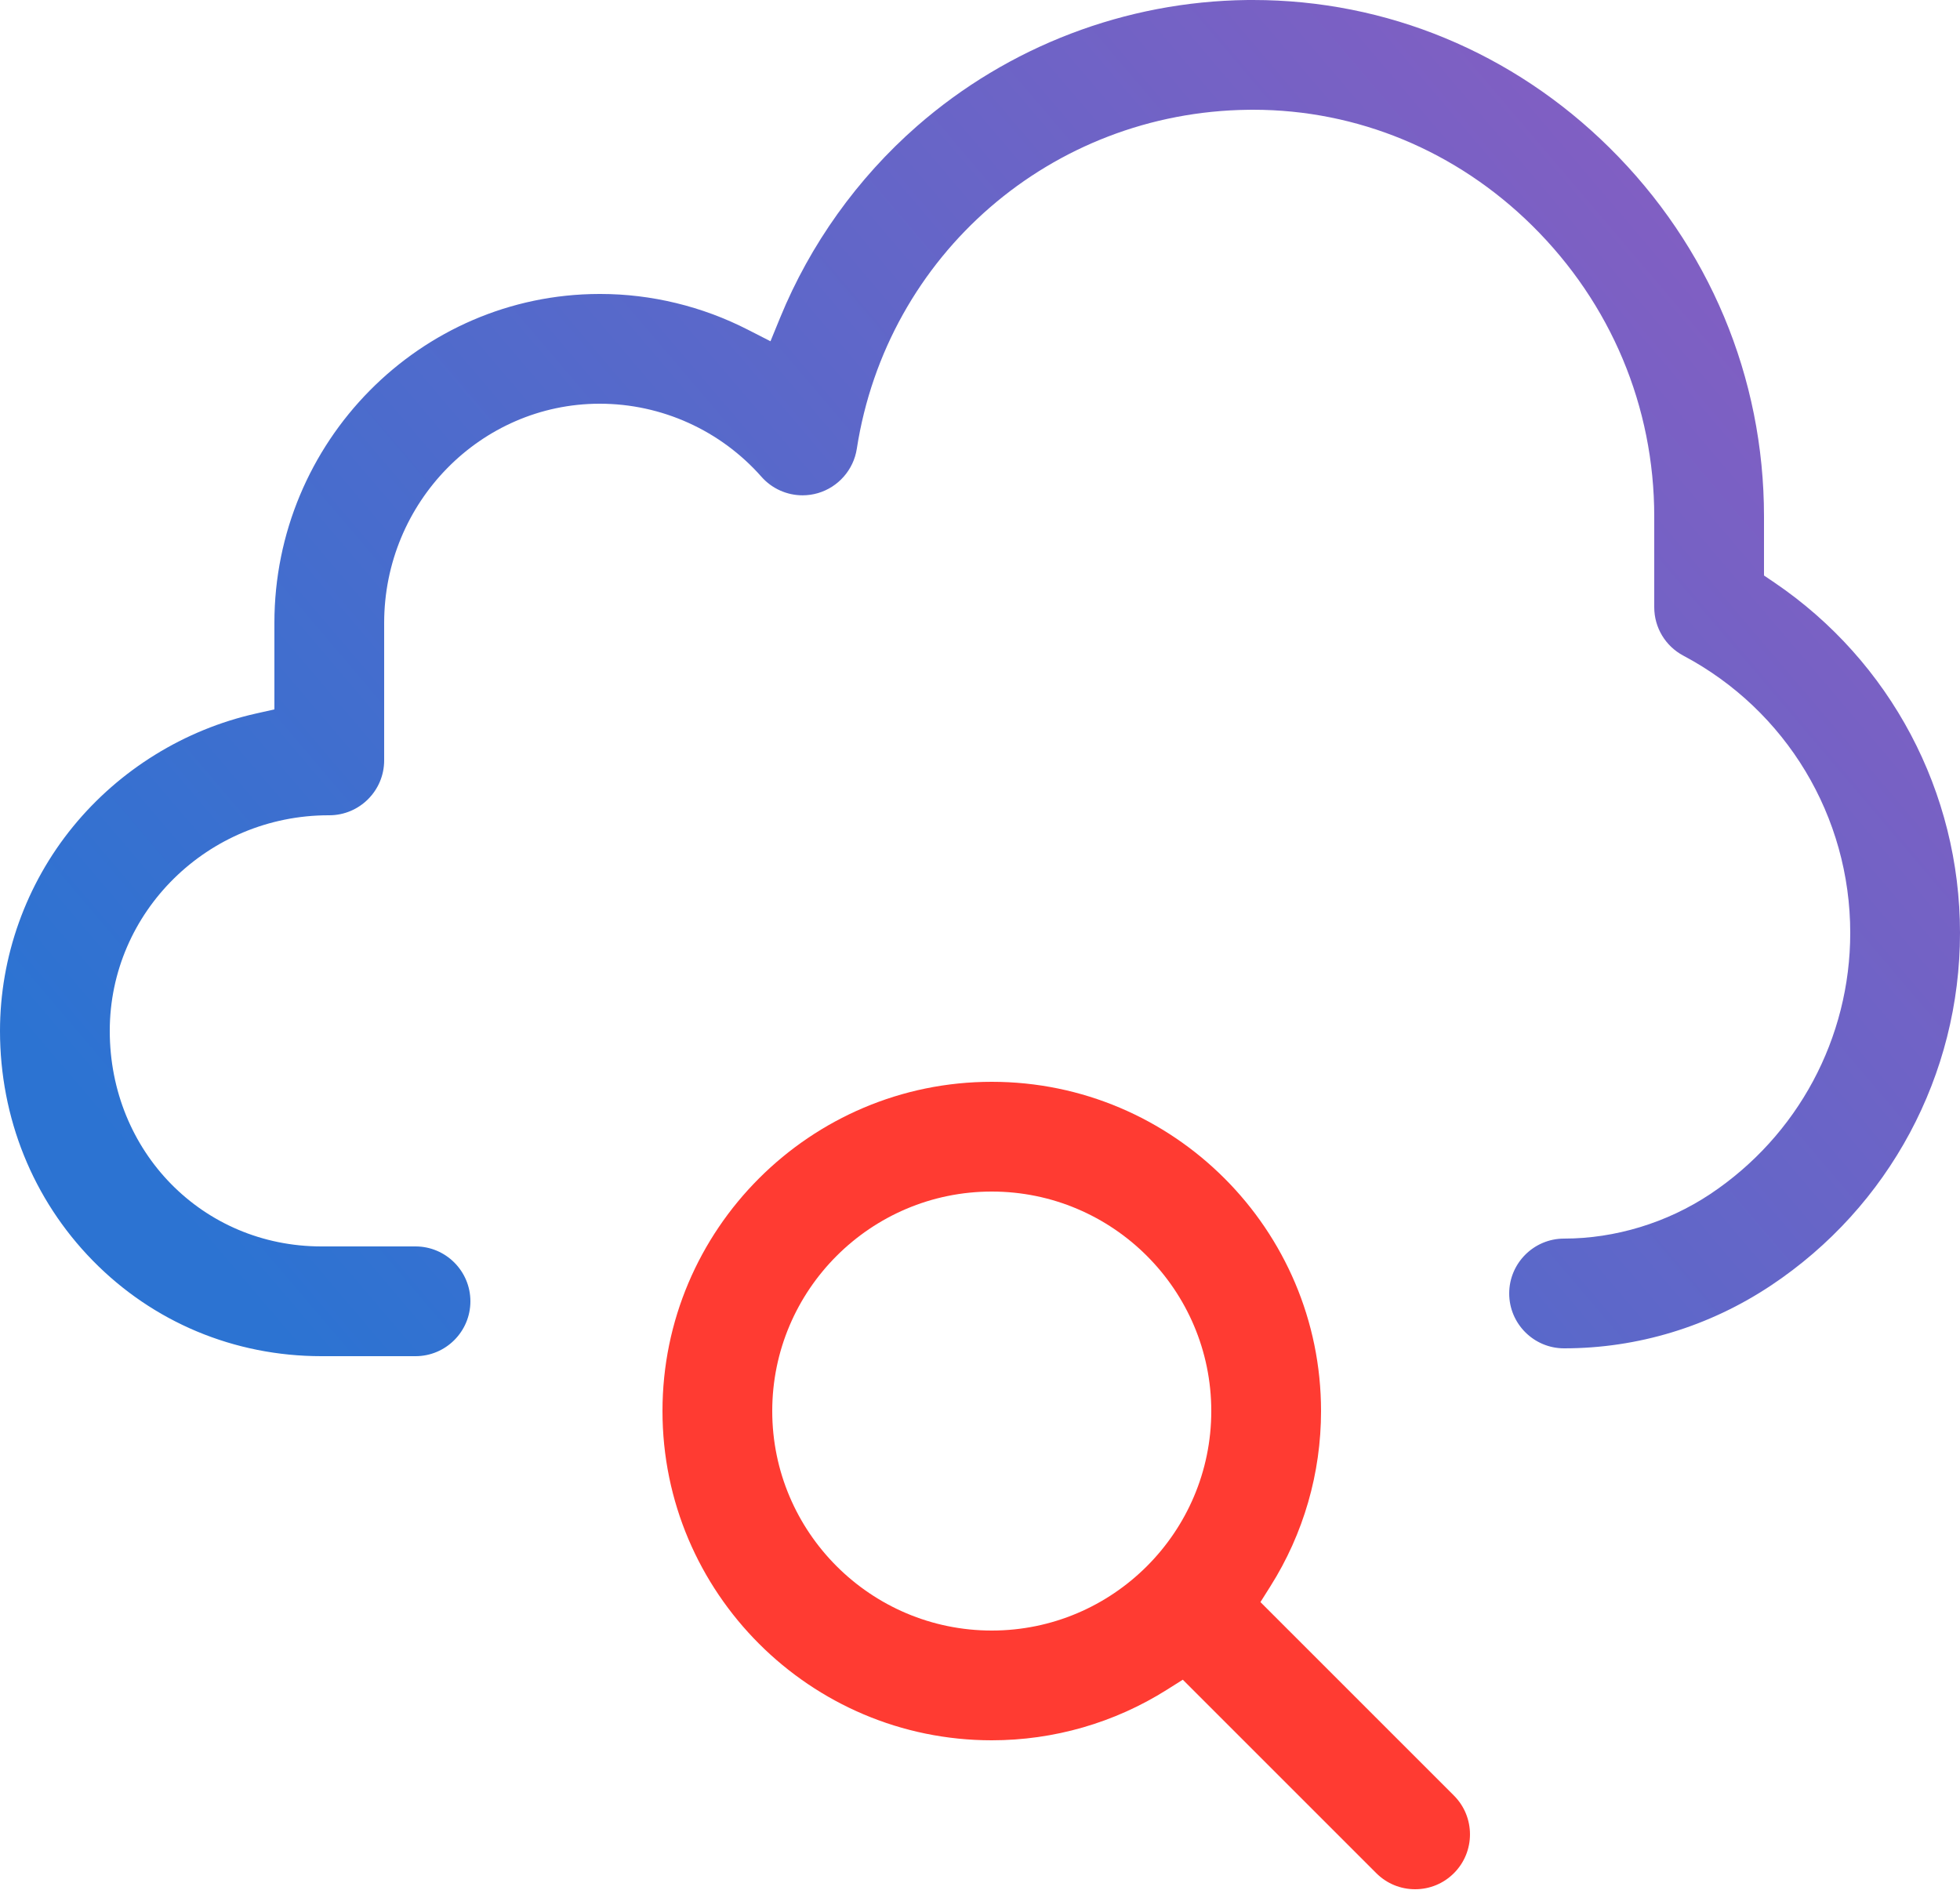
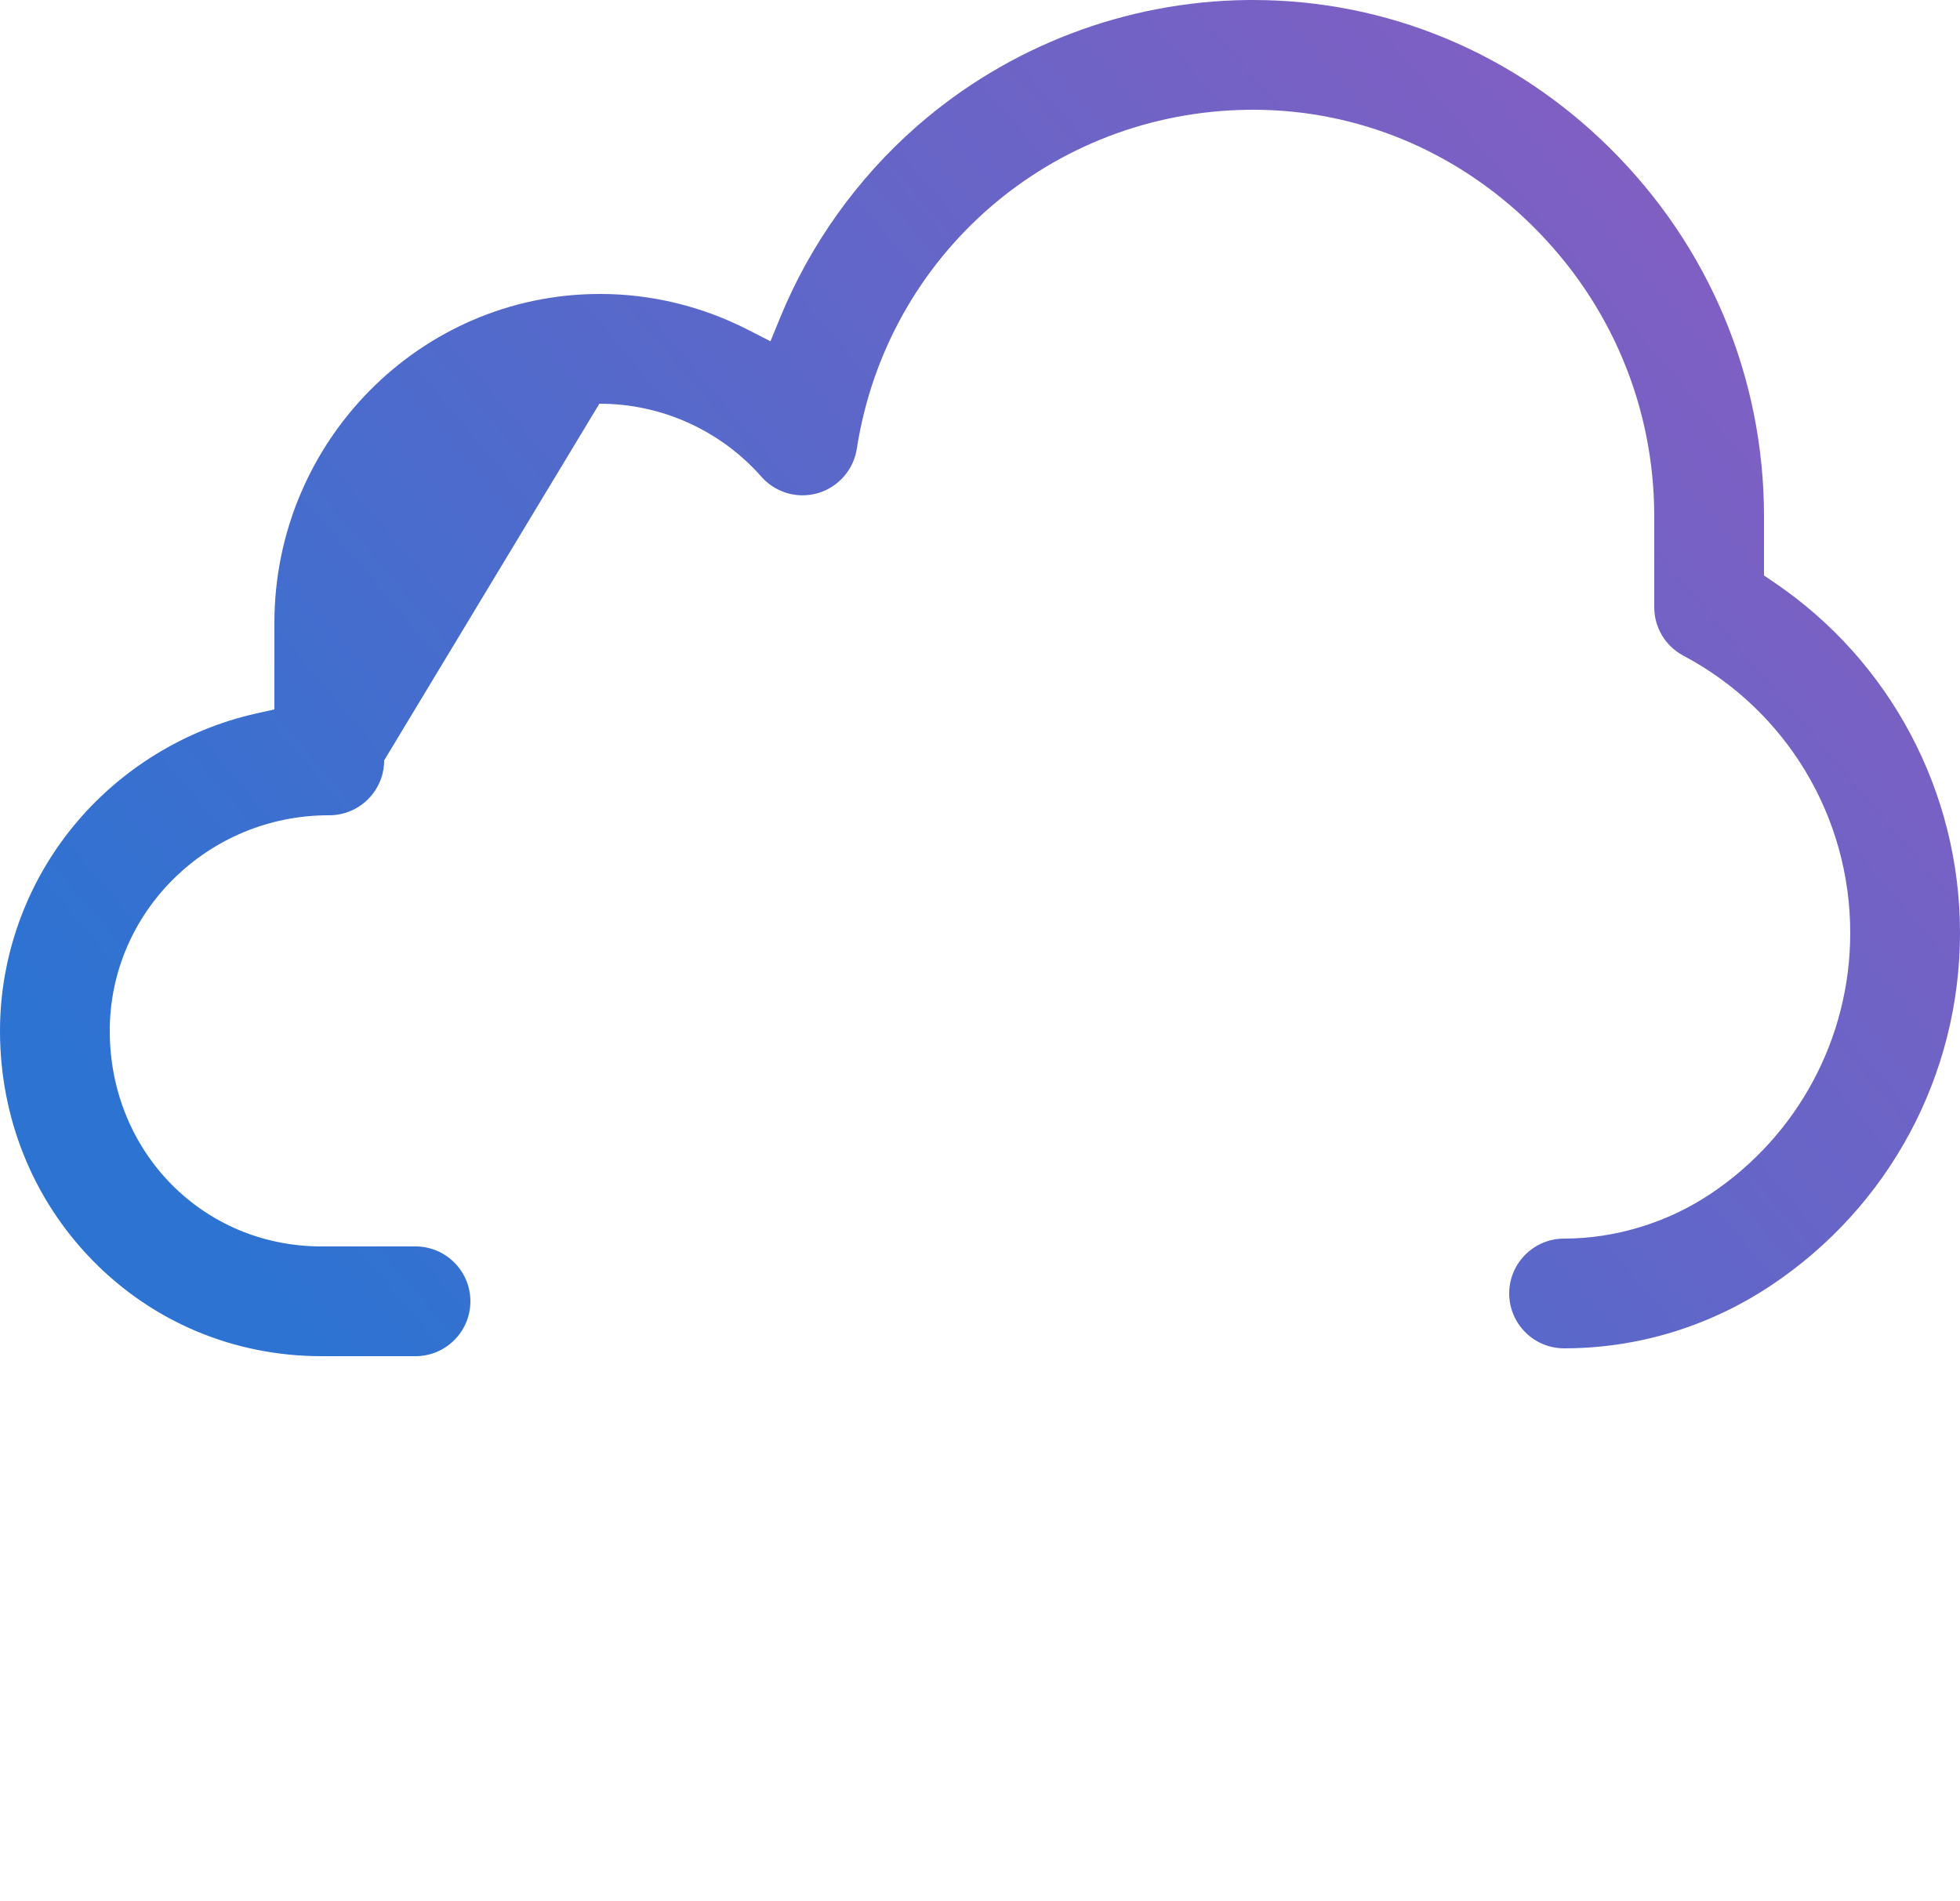
<svg xmlns="http://www.w3.org/2000/svg" width="100px" height="97px" viewBox="0 0 100 97" version="1.1">
  <title>Group 8</title>
  <desc>Created with Sketch.</desc>
  <defs>
    <linearGradient x1="98.093%" y1="29.258%" x2="5.477%" y2="83.154%" id="linearGradient-1">
      <stop stop-color="#845EC2" offset="0%" />
      <stop stop-color="#2C73D2" offset="100%" />
    </linearGradient>
  </defs>
  <g id="Page-1" stroke="none" stroke-width="1" fill="none" fill-rule="evenodd">
    <g id="resellers" transform="translate(-1089, -789)">
      <g id="Group-5" transform="translate(255, 782)">
        <g id="KEY-Copy-2" transform="translate(720, 7)">
          <g id="Group-42">
            <g id="Group-21">
              <g id="Group-2-Copy-3">
                <g id="Group-8" transform="translate(114, 0)">
                  <g id="Group-4">
-                     <path d="M16.4,69.2 C11.952,69.2 7.806,67.465 4.726,64.316 C1.678,61.2 0,57.039 0,52.6 C0,48.82 1.324,45.118 3.727,42.177 C6.099,39.275 9.414,37.226 13.063,36.408 L14,36.198 L14,31.787 C14,22.547 21.433,15.017 30.569,15 L30.638,15 C33.224,15 35.821,15.629 38.148,16.819 L39.31,17.413 L39.805,16.205 C41.334,12.471 43.749,9.093 46.787,6.435 C51.448,2.36 57.427,0.075 63.621,0.001 C63.723,0.001 63.828,0 63.931,0 C70.74,0 77.197,2.675 82.111,7.532 C87.198,12.559 90,19.243 90,26.352 L90,29.365 L90.527,29.722 C96.459,33.743 100,40.427 100,47.6 C100,54.847 96.394,61.574 90.353,65.594 C87.201,67.691 83.552,68.8 79.8,68.8 C78.256,68.8 77,67.544 77,66 C77,64.456 78.256,63.2 79.8,63.2 C82.405,63.2 85.052,62.395 87.251,60.932 C91.727,57.953 94.4,52.969 94.4,47.6 C94.4,41.663 91.138,36.244 85.888,33.457 C84.97,32.97 84.4,32.023 84.4,30.984 L84.4,26.352 C84.4,20.751 82.189,15.482 78.176,11.515 C74.315,7.701 69.259,5.6 63.938,5.6 C63.854,5.6 63.771,5.601 63.687,5.602 C53.649,5.72 45.249,12.996 43.714,22.902 C43.549,23.97 42.771,24.857 41.734,25.161 C41.478,25.236 41.213,25.274 40.947,25.274 C40.145,25.274 39.38,24.929 38.848,24.326 C36.758,21.958 33.752,20.6 30.6,20.6 L30.579,20.6 C24.525,20.611 19.6,25.63 19.6,31.787 L19.6,38.8 C19.6,40.344 18.344,41.6 16.8,41.6 L16.77,41.6 C10.611,41.6 5.6,46.535 5.6,52.6 C5.6,58.768 10.344,63.6 16.4,63.6 L21.2,63.6 C22.744,63.6 24,64.856 24,66.4 C24,67.944 22.744,69.2 21.2,69.2 L16.4,69.2 Z" id="Page-1" fill="url(#linearGradient-1)" />
-                     <path d="M72.2,96.4 C71.452,96.4 70.749,96.109 70.219,95.58 L60.347,85.708 L59.536,86.22 C56.861,87.908 53.77,88.8 50.6,88.8 C41.336,88.8 33.8,81.263 33.8,72 C33.8,62.737 41.336,55.2 50.6,55.2 C59.863,55.2 67.4,62.737 67.4,72 C67.4,75.17 66.508,78.261 64.819,80.937 L64.308,81.748 L74.18,91.62 C75.272,92.712 75.272,94.488 74.18,95.58 C73.651,96.109 72.948,96.4 72.2,96.4 Z M50.6,60.8 C44.424,60.8 39.4,65.824 39.4,72 C39.4,78.176 44.424,83.2 50.6,83.2 C56.776,83.2 61.8,78.176 61.8,72 C61.8,65.824 56.776,60.8 50.6,60.8 Z" id="Path" fill="#FF3B32" />
+                     <path d="M16.4,69.2 C11.952,69.2 7.806,67.465 4.726,64.316 C1.678,61.2 0,57.039 0,52.6 C0,48.82 1.324,45.118 3.727,42.177 C6.099,39.275 9.414,37.226 13.063,36.408 L14,36.198 L14,31.787 C14,22.547 21.433,15.017 30.569,15 L30.638,15 C33.224,15 35.821,15.629 38.148,16.819 L39.31,17.413 L39.805,16.205 C41.334,12.471 43.749,9.093 46.787,6.435 C51.448,2.36 57.427,0.075 63.621,0.001 C63.723,0.001 63.828,0 63.931,0 C70.74,0 77.197,2.675 82.111,7.532 C87.198,12.559 90,19.243 90,26.352 L90,29.365 L90.527,29.722 C96.459,33.743 100,40.427 100,47.6 C100,54.847 96.394,61.574 90.353,65.594 C87.201,67.691 83.552,68.8 79.8,68.8 C78.256,68.8 77,67.544 77,66 C77,64.456 78.256,63.2 79.8,63.2 C82.405,63.2 85.052,62.395 87.251,60.932 C91.727,57.953 94.4,52.969 94.4,47.6 C94.4,41.663 91.138,36.244 85.888,33.457 C84.97,32.97 84.4,32.023 84.4,30.984 L84.4,26.352 C84.4,20.751 82.189,15.482 78.176,11.515 C74.315,7.701 69.259,5.6 63.938,5.6 C63.854,5.6 63.771,5.601 63.687,5.602 C53.649,5.72 45.249,12.996 43.714,22.902 C43.549,23.97 42.771,24.857 41.734,25.161 C41.478,25.236 41.213,25.274 40.947,25.274 C40.145,25.274 39.38,24.929 38.848,24.326 C36.758,21.958 33.752,20.6 30.6,20.6 L30.579,20.6 L19.6,38.8 C19.6,40.344 18.344,41.6 16.8,41.6 L16.77,41.6 C10.611,41.6 5.6,46.535 5.6,52.6 C5.6,58.768 10.344,63.6 16.4,63.6 L21.2,63.6 C22.744,63.6 24,64.856 24,66.4 C24,67.944 22.744,69.2 21.2,69.2 L16.4,69.2 Z" id="Page-1" fill="url(#linearGradient-1)" />
                  </g>
                  <g id="Group-2" transform="translate(33, 50)" />
                </g>
              </g>
            </g>
          </g>
        </g>
      </g>
    </g>
  </g>
</svg>